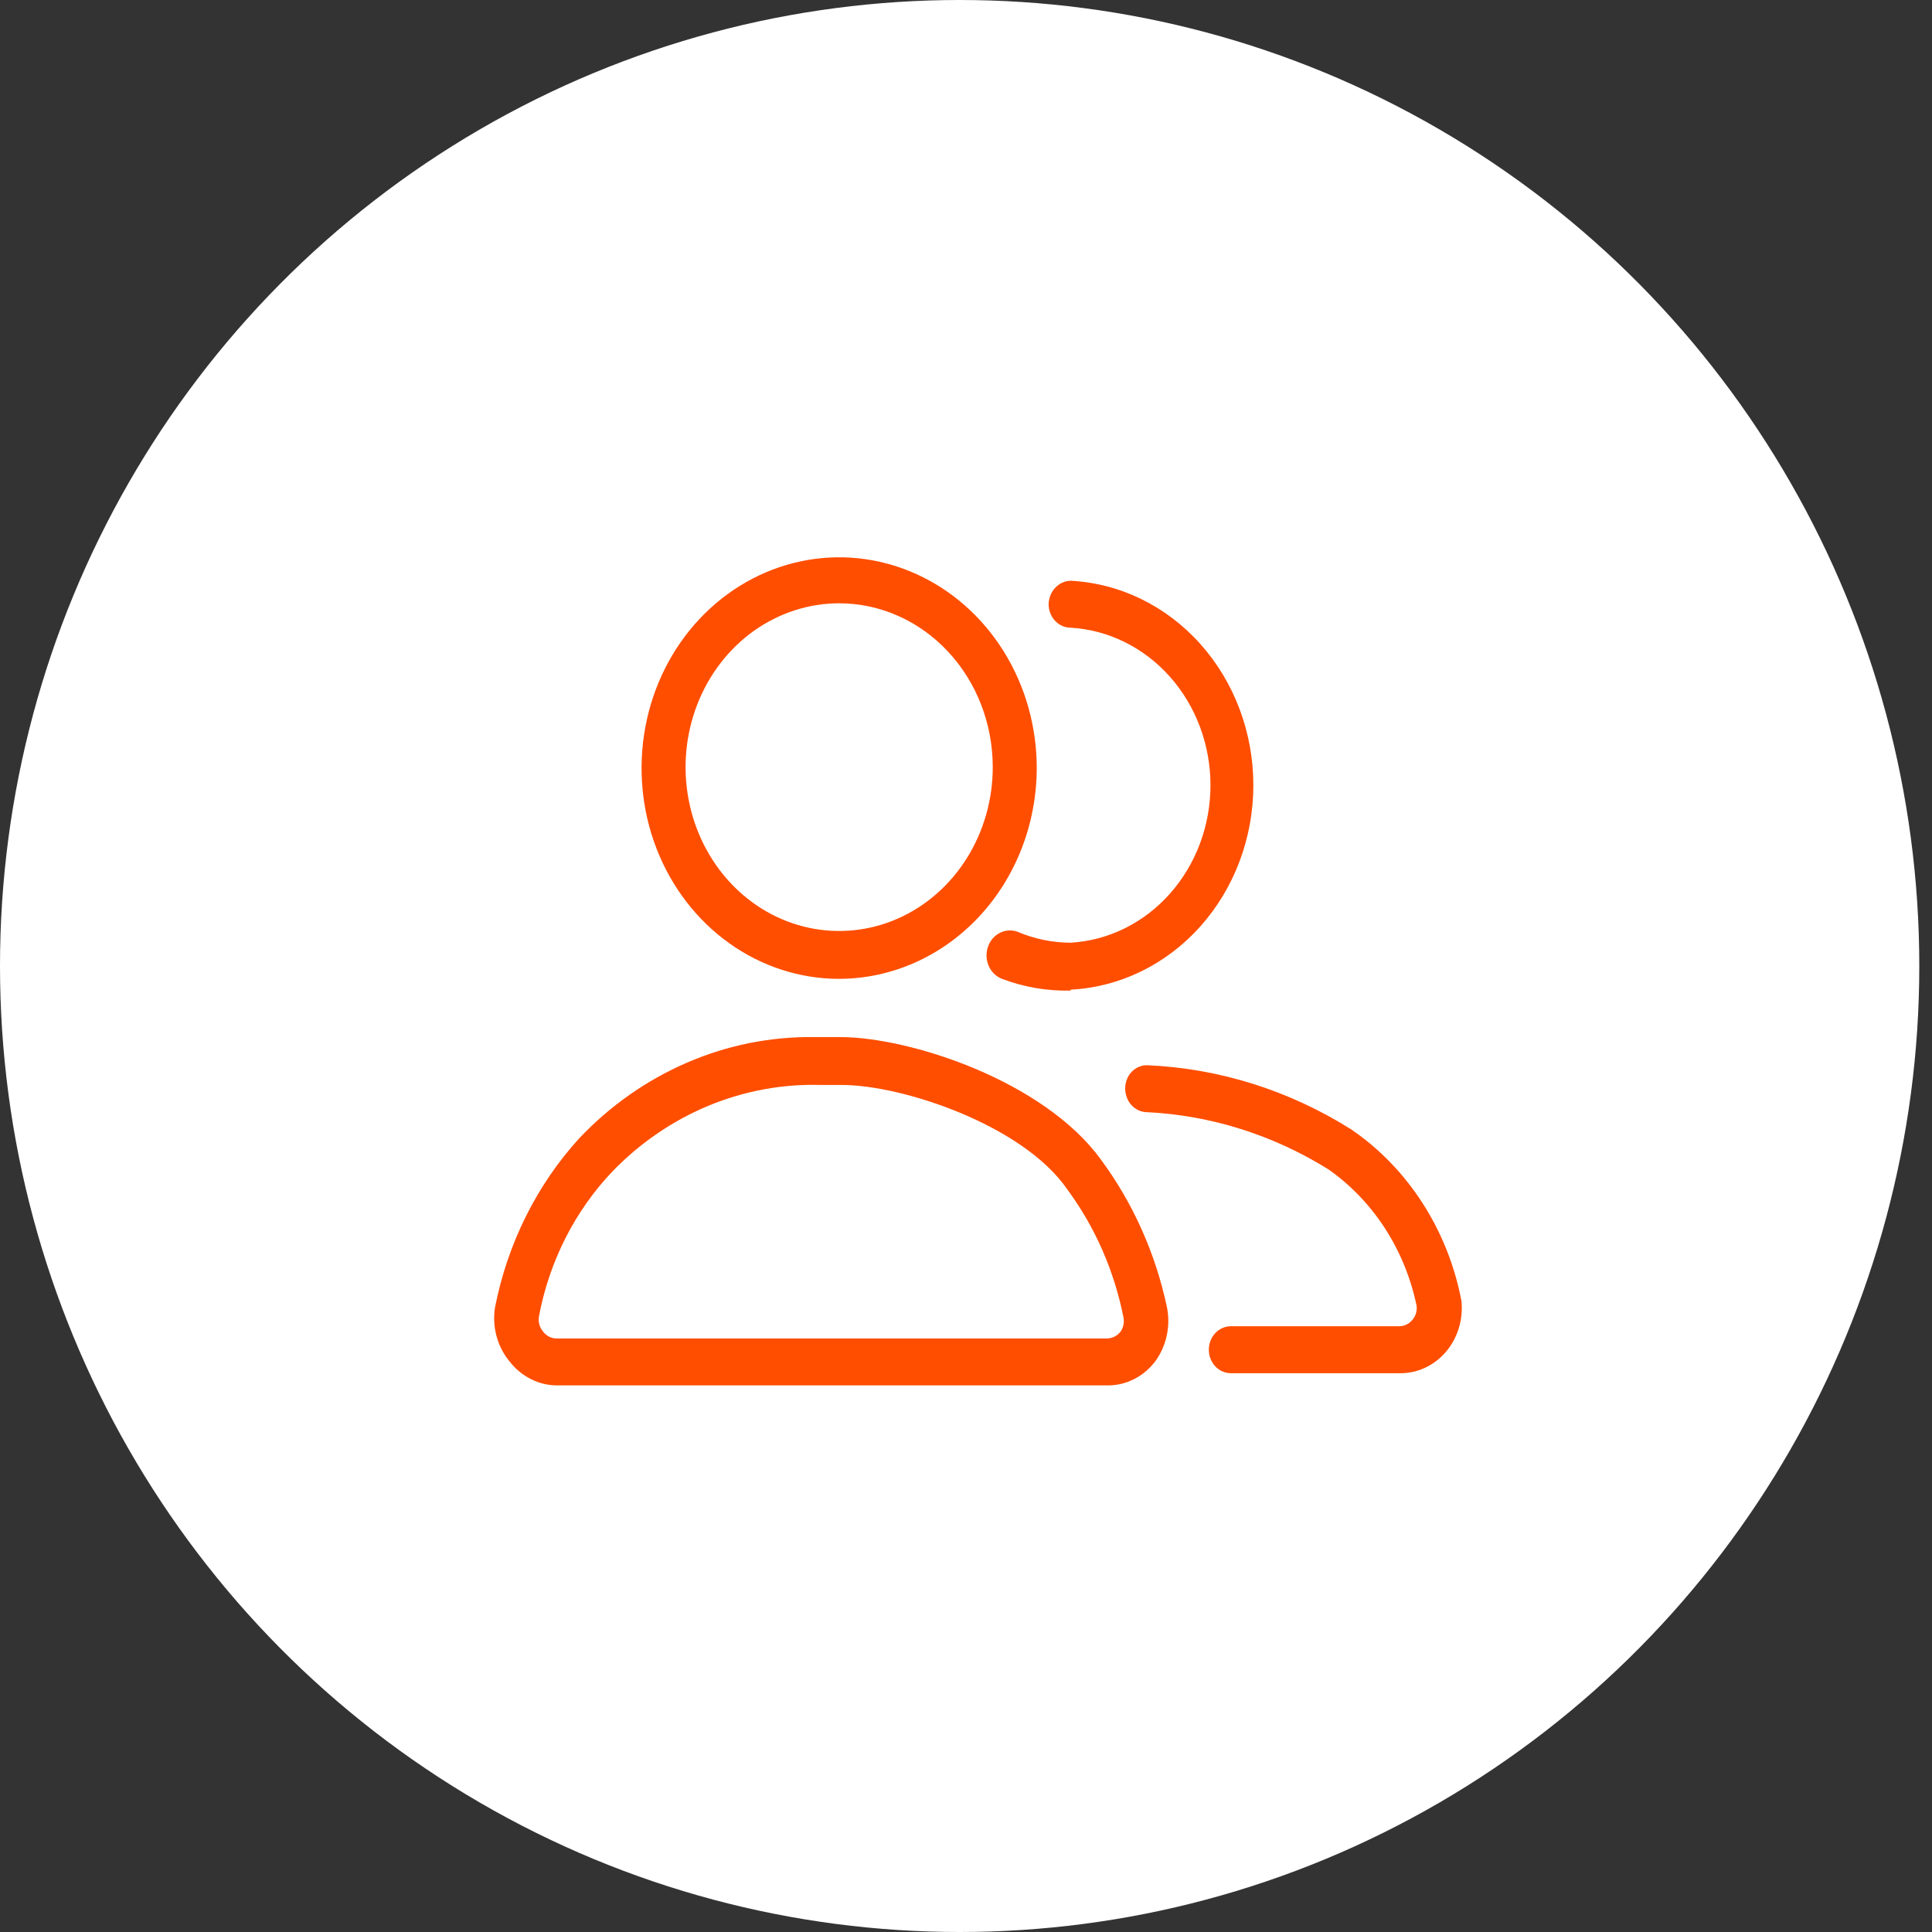
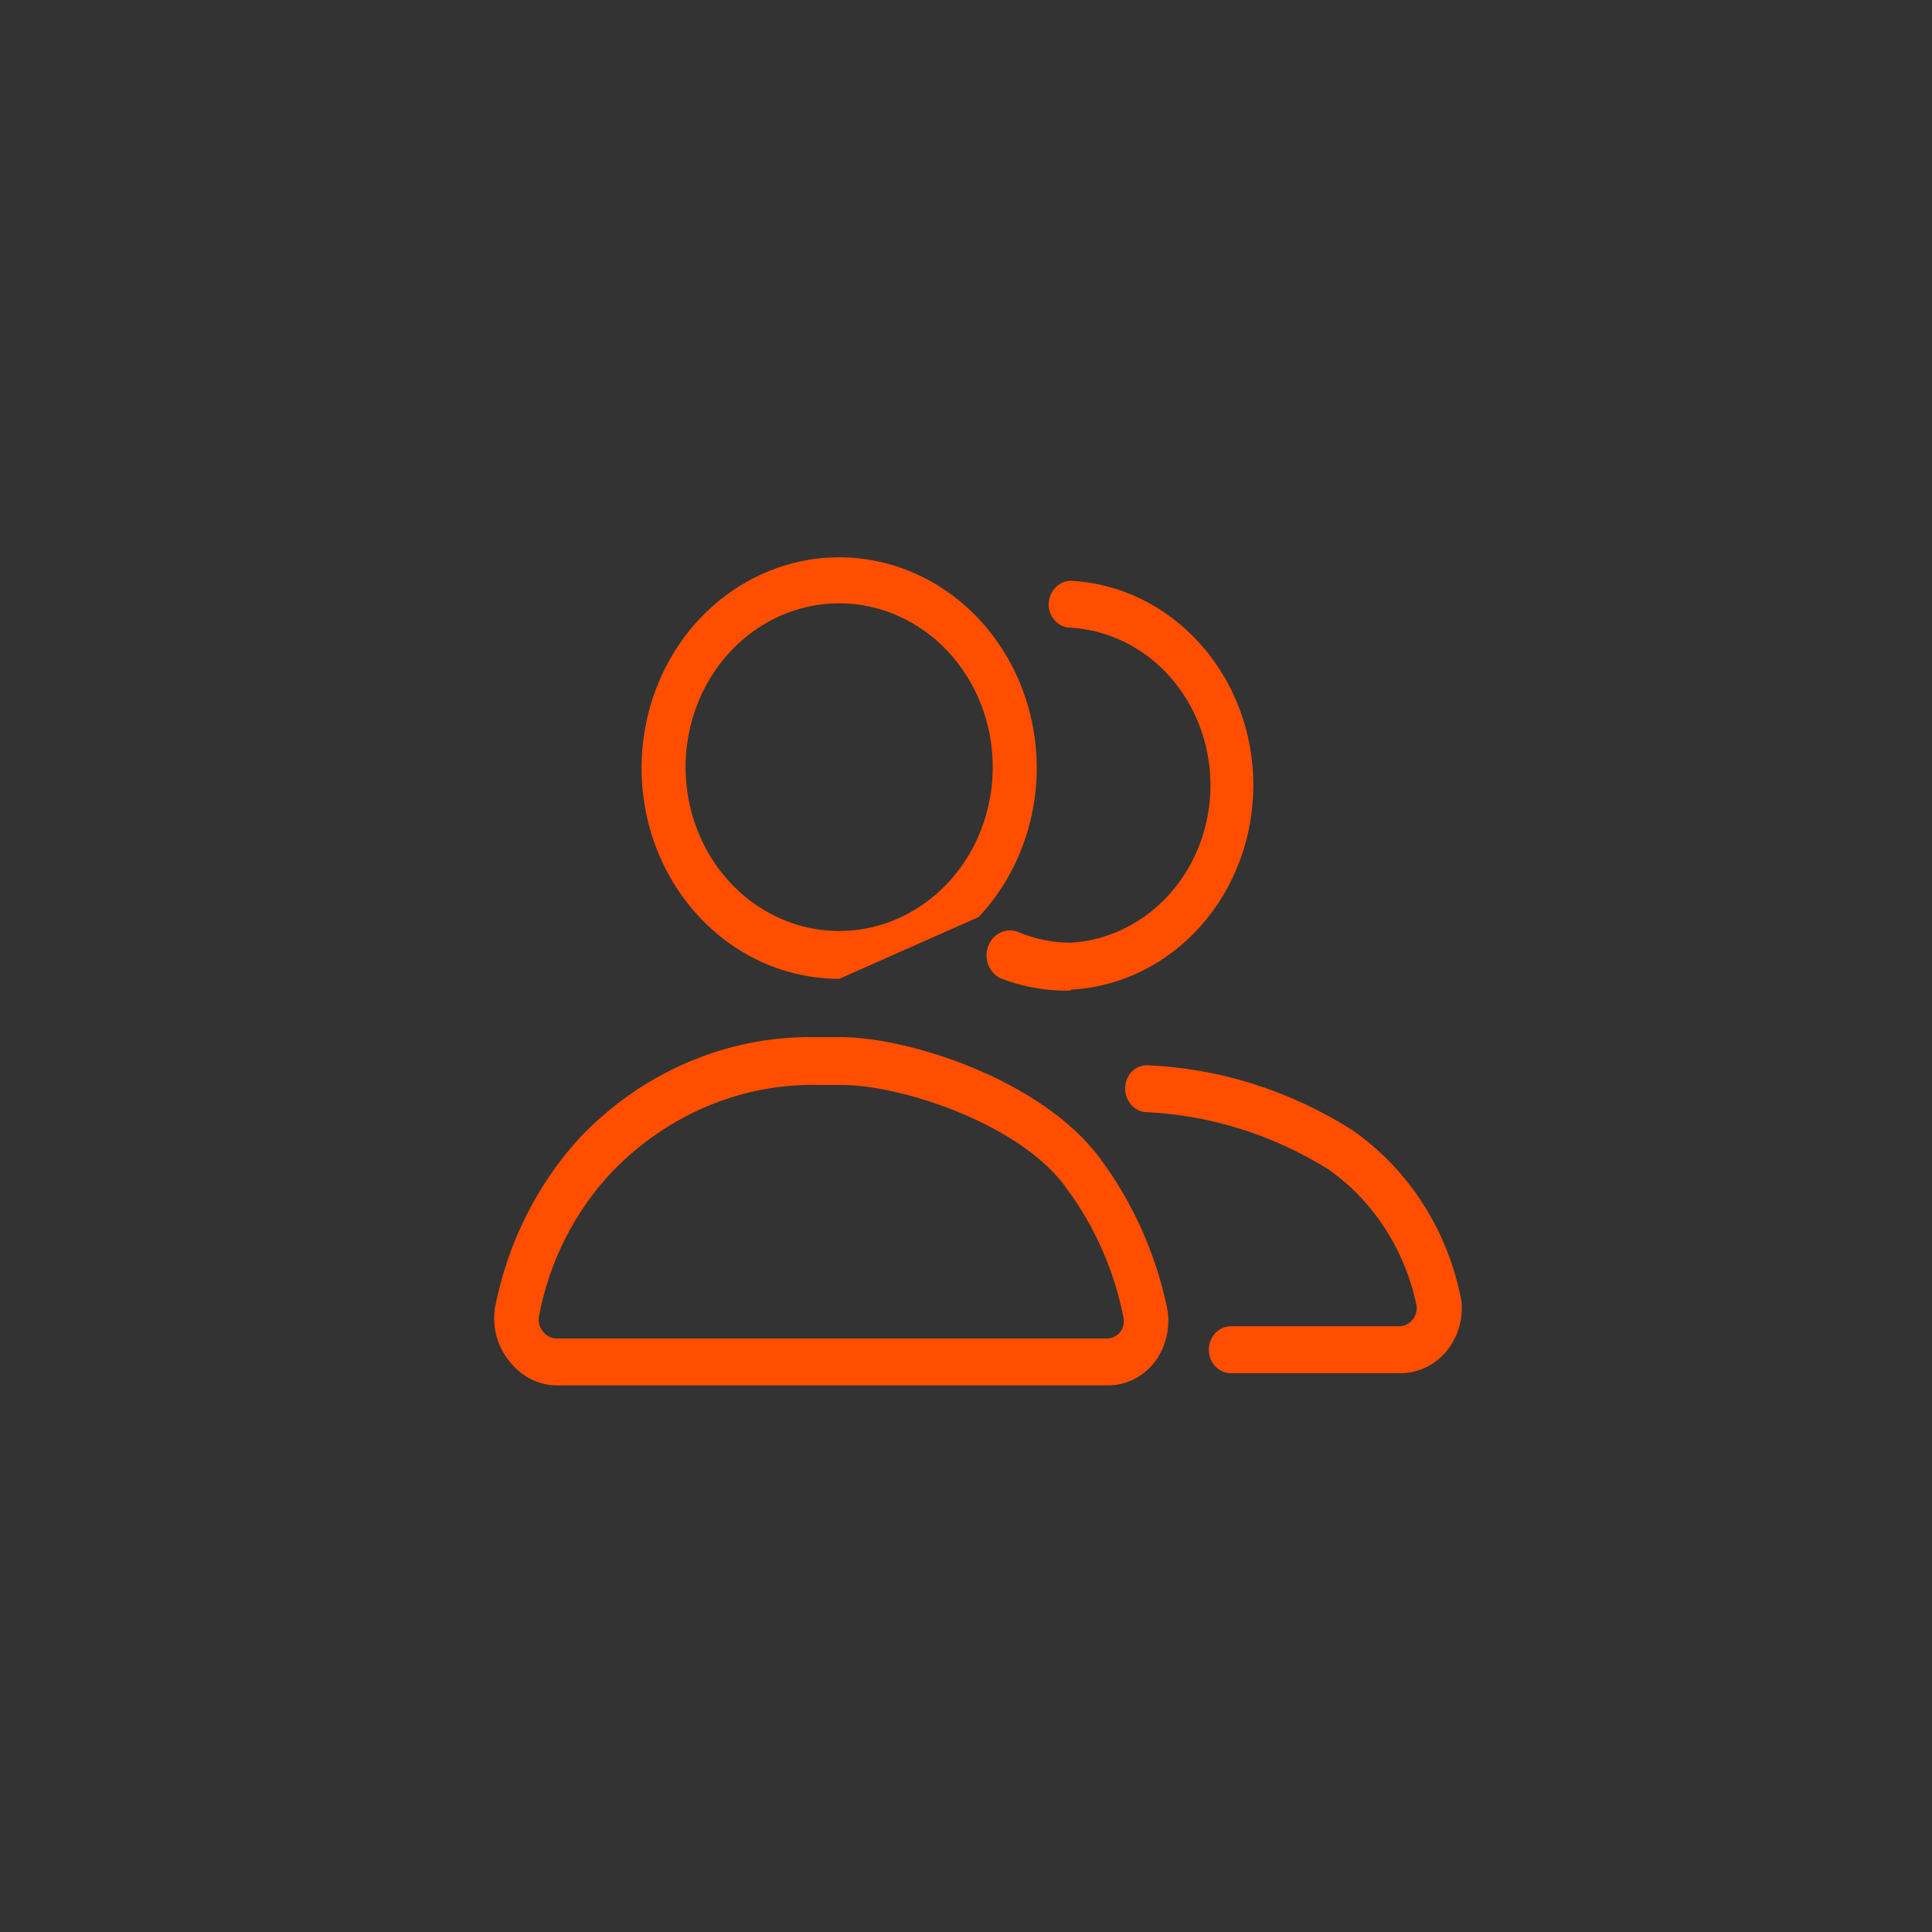
<svg xmlns="http://www.w3.org/2000/svg" width="52" height="52" viewBox="0 0 52 52" fill="none">
  <rect x="0" y="0" width="52" height="52" fill="#333333" stroke="none" />
-   <ellipse cx="25.829" cy="26" rx="25.829" ry="26" fill="white" />
-   <path d="M22.586 26.346C21.534 26.346 20.506 26.014 19.631 25.39C18.757 24.767 18.075 23.881 17.672 22.844C17.27 21.808 17.165 20.667 17.37 19.566C17.575 18.466 18.081 17.455 18.825 16.662C19.569 15.868 20.517 15.328 21.549 15.109C22.58 14.89 23.649 15.002 24.621 15.432C25.593 15.861 26.424 16.588 27.008 17.521C27.593 18.454 27.904 19.551 27.904 20.673C27.901 22.177 27.34 23.618 26.343 24.681C25.347 25.744 23.996 26.343 22.586 26.346ZM22.586 16.238C21.768 16.238 20.969 16.497 20.289 16.981C19.61 17.466 19.08 18.155 18.767 18.96C18.454 19.766 18.372 20.653 18.532 21.508C18.691 22.363 19.085 23.149 19.663 23.766C20.241 24.383 20.978 24.803 21.779 24.973C22.581 25.143 23.413 25.056 24.168 24.722C24.923 24.388 25.569 23.823 26.023 23.098C26.477 22.373 26.72 21.52 26.72 20.648C26.72 19.478 26.284 18.357 25.509 17.53C24.734 16.703 23.682 16.238 22.586 16.238Z" fill="#FF4E00" />
+   <path d="M22.586 26.346C21.534 26.346 20.506 26.014 19.631 25.39C18.757 24.767 18.075 23.881 17.672 22.844C17.27 21.808 17.165 20.667 17.37 19.566C17.575 18.466 18.081 17.455 18.825 16.662C19.569 15.868 20.517 15.328 21.549 15.109C22.58 14.89 23.649 15.002 24.621 15.432C25.593 15.861 26.424 16.588 27.008 17.521C27.593 18.454 27.904 19.551 27.904 20.673C27.901 22.177 27.34 23.618 26.343 24.681ZM22.586 16.238C21.768 16.238 20.969 16.497 20.289 16.981C19.61 17.466 19.08 18.155 18.767 18.96C18.454 19.766 18.372 20.653 18.532 21.508C18.691 22.363 19.085 23.149 19.663 23.766C20.241 24.383 20.978 24.803 21.779 24.973C22.581 25.143 23.413 25.056 24.168 24.722C24.923 24.388 25.569 23.823 26.023 23.098C26.477 22.373 26.72 21.52 26.72 20.648C26.72 19.478 26.284 18.357 25.509 17.53C24.734 16.703 23.682 16.238 22.586 16.238Z" fill="#FF4E00" />
  <path d="M28.817 26.662C28.188 26.677 27.561 26.57 26.969 26.346C26.891 26.316 26.82 26.27 26.758 26.211C26.697 26.151 26.648 26.08 26.612 26C26.577 25.92 26.557 25.834 26.553 25.746C26.549 25.658 26.562 25.57 26.59 25.487C26.618 25.404 26.661 25.327 26.716 25.262C26.772 25.197 26.839 25.144 26.914 25.107C26.989 25.069 27.07 25.048 27.152 25.043C27.235 25.039 27.317 25.052 27.395 25.082C27.848 25.273 28.33 25.372 28.817 25.373C29.833 25.314 30.79 24.841 31.489 24.053C32.189 23.264 32.58 22.22 32.58 21.134C32.58 20.048 32.189 19.003 31.489 18.215C30.79 17.427 29.833 16.954 28.817 16.895C28.66 16.895 28.509 16.828 28.398 16.71C28.287 16.591 28.224 16.431 28.224 16.263C28.227 16.097 28.291 15.938 28.401 15.82C28.512 15.702 28.66 15.635 28.817 15.631C30.142 15.699 31.392 16.308 32.307 17.333C33.223 18.357 33.734 19.718 33.734 21.134C33.734 22.549 33.223 23.91 32.307 24.935C31.392 25.959 30.142 26.569 28.817 26.637V26.662Z" fill="#FF4E00" />
  <path d="M29.811 37.288H15.005C14.761 37.29 14.521 37.234 14.299 37.124C14.078 37.015 13.882 36.855 13.726 36.657C13.56 36.46 13.437 36.227 13.367 35.973C13.297 35.719 13.282 35.452 13.323 35.191C13.659 33.471 14.448 31.888 15.597 30.63C16.426 29.757 17.409 29.068 18.488 28.602C19.567 28.135 20.723 27.901 21.887 27.913H22.61C24.493 27.913 28.082 29.088 29.622 31.198C30.491 32.369 31.102 33.734 31.41 35.191C31.46 35.443 31.457 35.704 31.401 35.955C31.346 36.206 31.24 36.441 31.091 36.644C30.936 36.847 30.741 37.01 30.52 37.121C30.298 37.233 30.056 37.29 29.811 37.288ZM22.1 29.202C21.066 29.171 20.037 29.36 19.073 29.759C18.109 30.159 17.229 30.759 16.486 31.527C15.478 32.585 14.789 33.94 14.508 35.418C14.494 35.492 14.496 35.568 14.514 35.64C14.533 35.713 14.567 35.779 14.614 35.835C14.659 35.896 14.717 35.945 14.782 35.978C14.848 36.011 14.921 36.027 14.993 36.025H29.8C29.867 36.023 29.934 36.007 29.995 35.976C30.056 35.946 30.11 35.902 30.155 35.848C30.195 35.793 30.222 35.729 30.237 35.662C30.251 35.594 30.251 35.524 30.238 35.456C29.988 34.197 29.469 33.017 28.722 32.007C27.537 30.288 24.303 29.202 22.657 29.202H22.1Z" fill="#FF4E00" />
  <path d="M37.641 36.96H33.128C32.971 36.96 32.82 36.893 32.709 36.775C32.598 36.656 32.536 36.495 32.536 36.328C32.536 36.16 32.598 36 32.709 35.881C32.82 35.763 32.971 35.696 33.128 35.696H37.641C37.71 35.699 37.778 35.685 37.842 35.657C37.905 35.629 37.962 35.586 38.008 35.532C38.055 35.48 38.09 35.419 38.11 35.351C38.131 35.283 38.136 35.211 38.127 35.14C37.813 33.637 36.964 32.323 35.758 31.476C34.268 30.547 32.589 30.018 30.866 29.934C30.788 29.933 30.711 29.915 30.64 29.882C30.569 29.848 30.504 29.8 30.45 29.741C30.396 29.681 30.354 29.61 30.326 29.533C30.297 29.456 30.284 29.373 30.285 29.29C30.285 29.208 30.301 29.126 30.331 29.05C30.36 28.974 30.404 28.905 30.459 28.848C30.515 28.79 30.58 28.745 30.652 28.715C30.724 28.684 30.8 28.669 30.878 28.671C32.816 28.754 34.704 29.349 36.374 30.402C37.131 30.92 37.784 31.596 38.292 32.388C38.801 33.18 39.156 34.073 39.335 35.014C39.36 35.262 39.336 35.513 39.263 35.75C39.19 35.988 39.071 36.206 38.913 36.39C38.754 36.574 38.561 36.72 38.346 36.818C38.131 36.916 37.899 36.965 37.665 36.96H37.641Z" fill="#FF4E00" />
</svg>